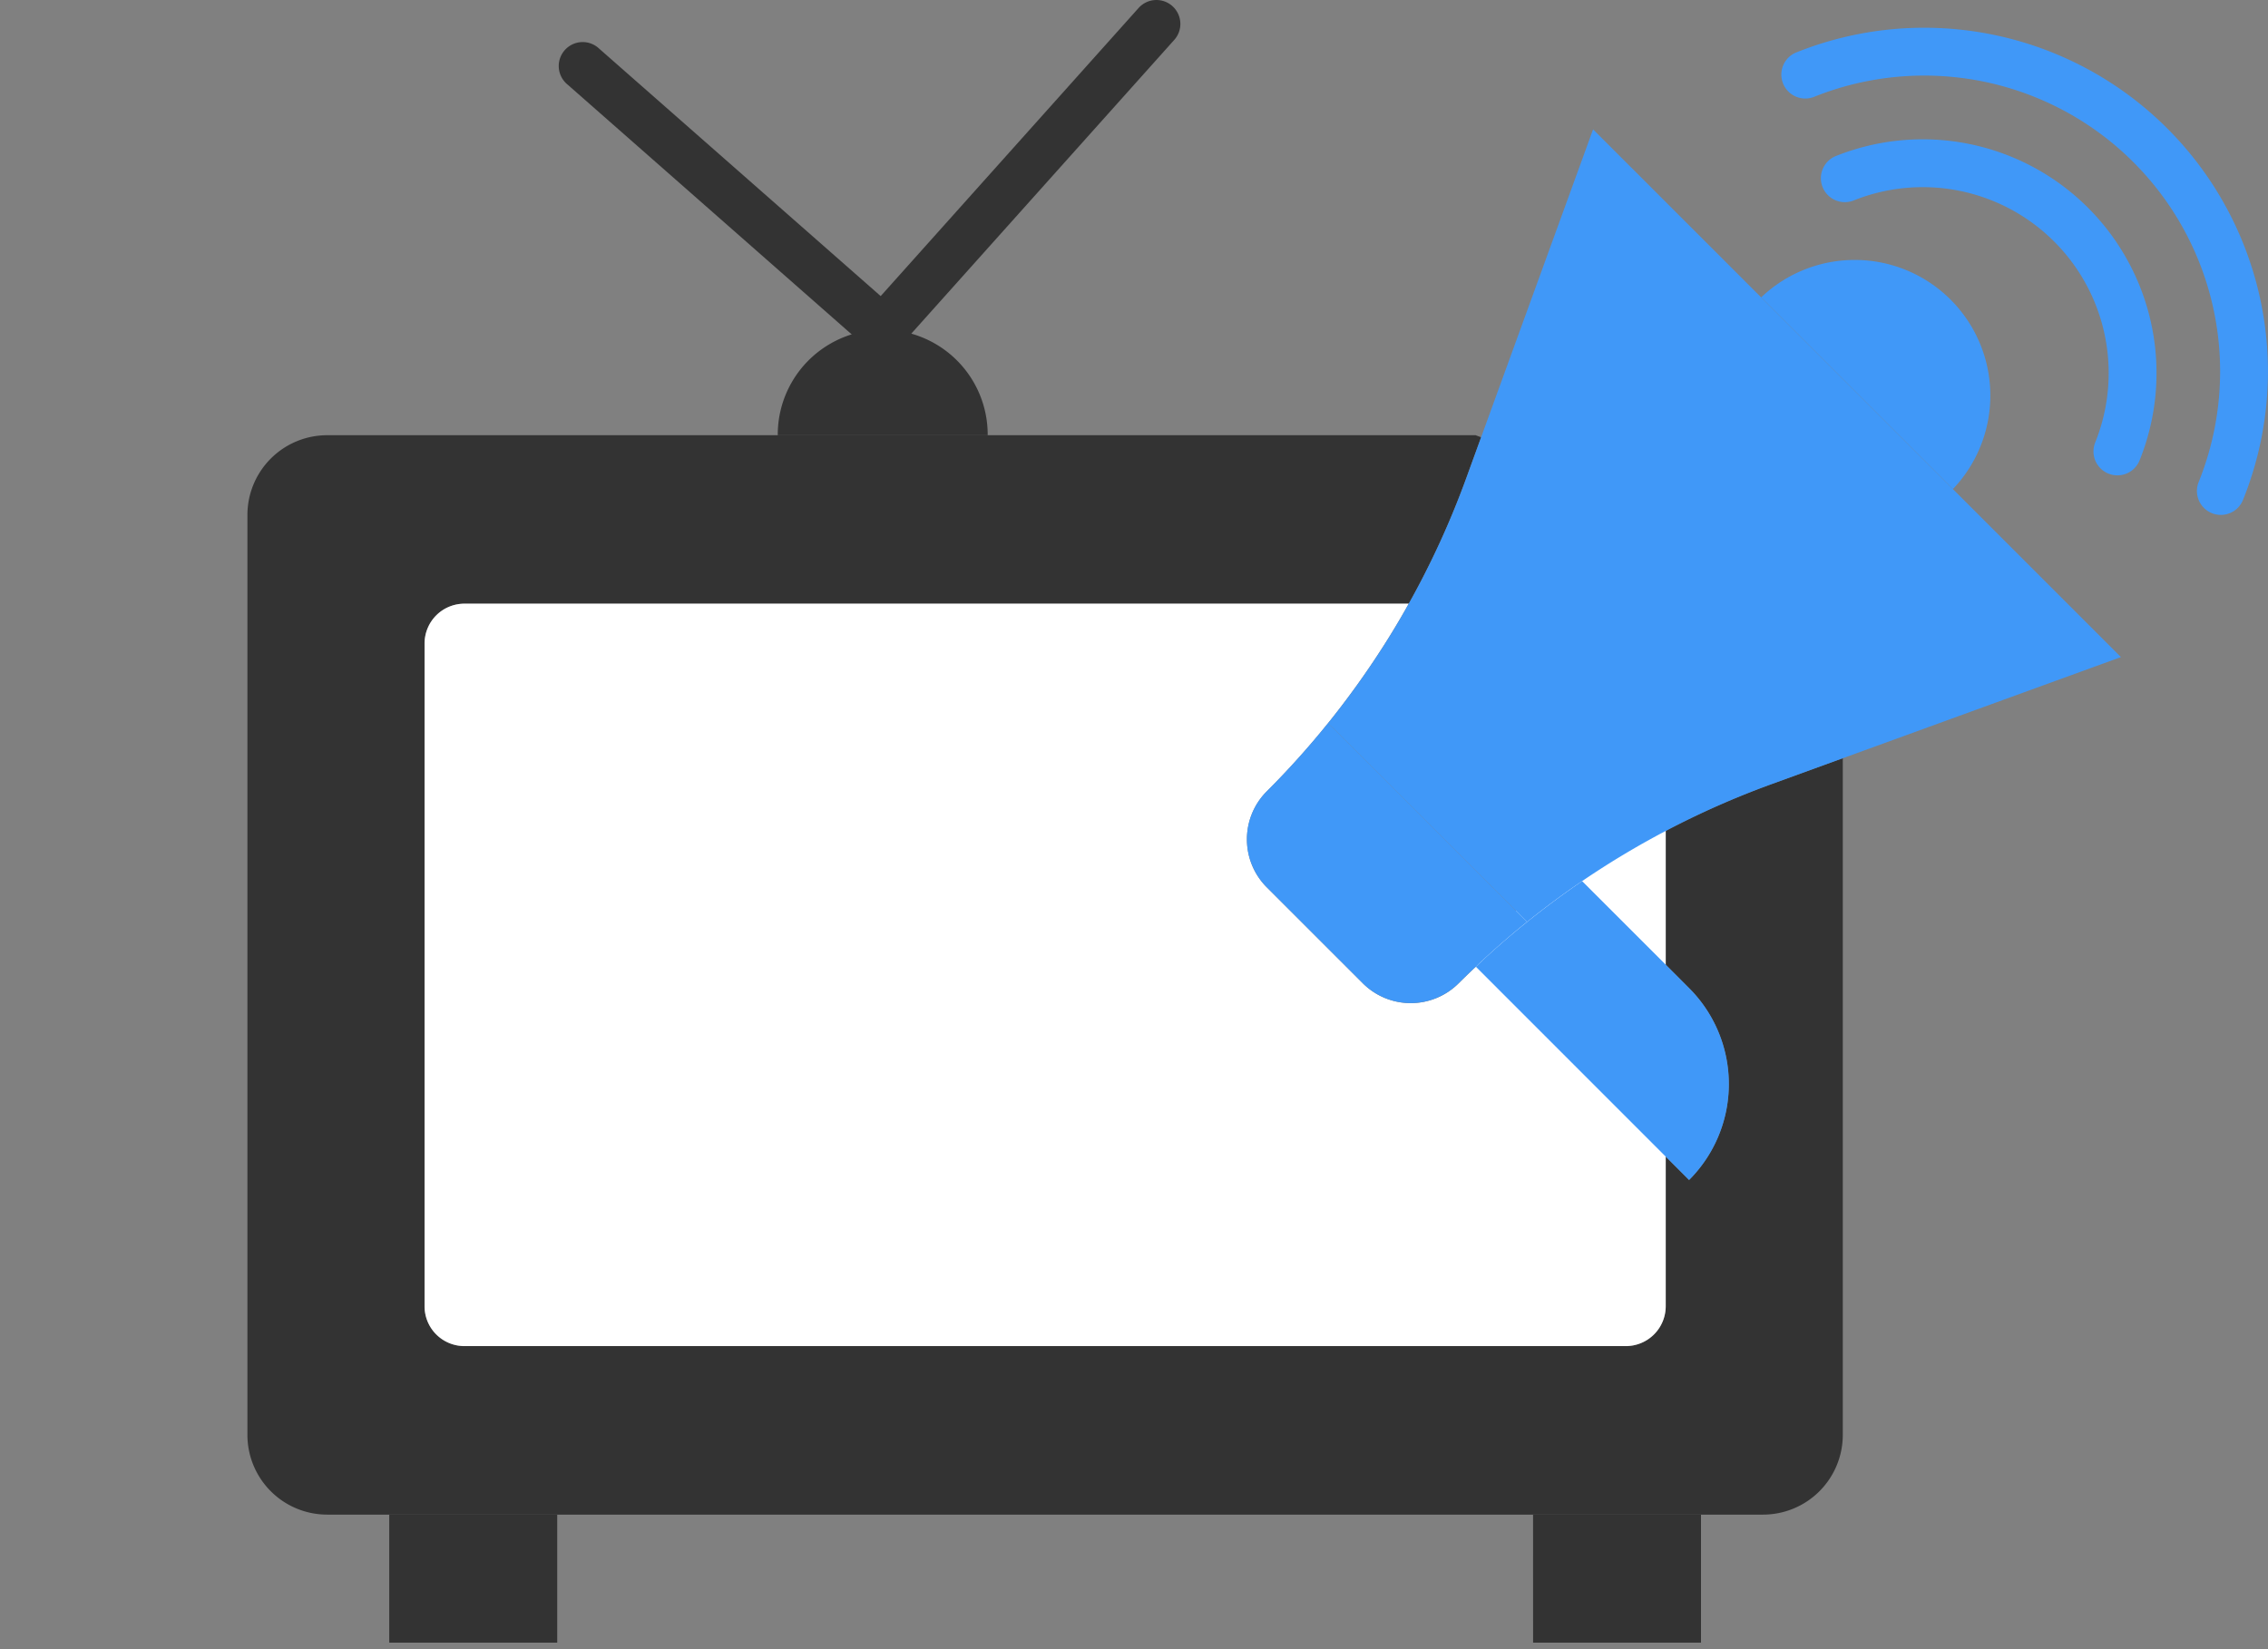
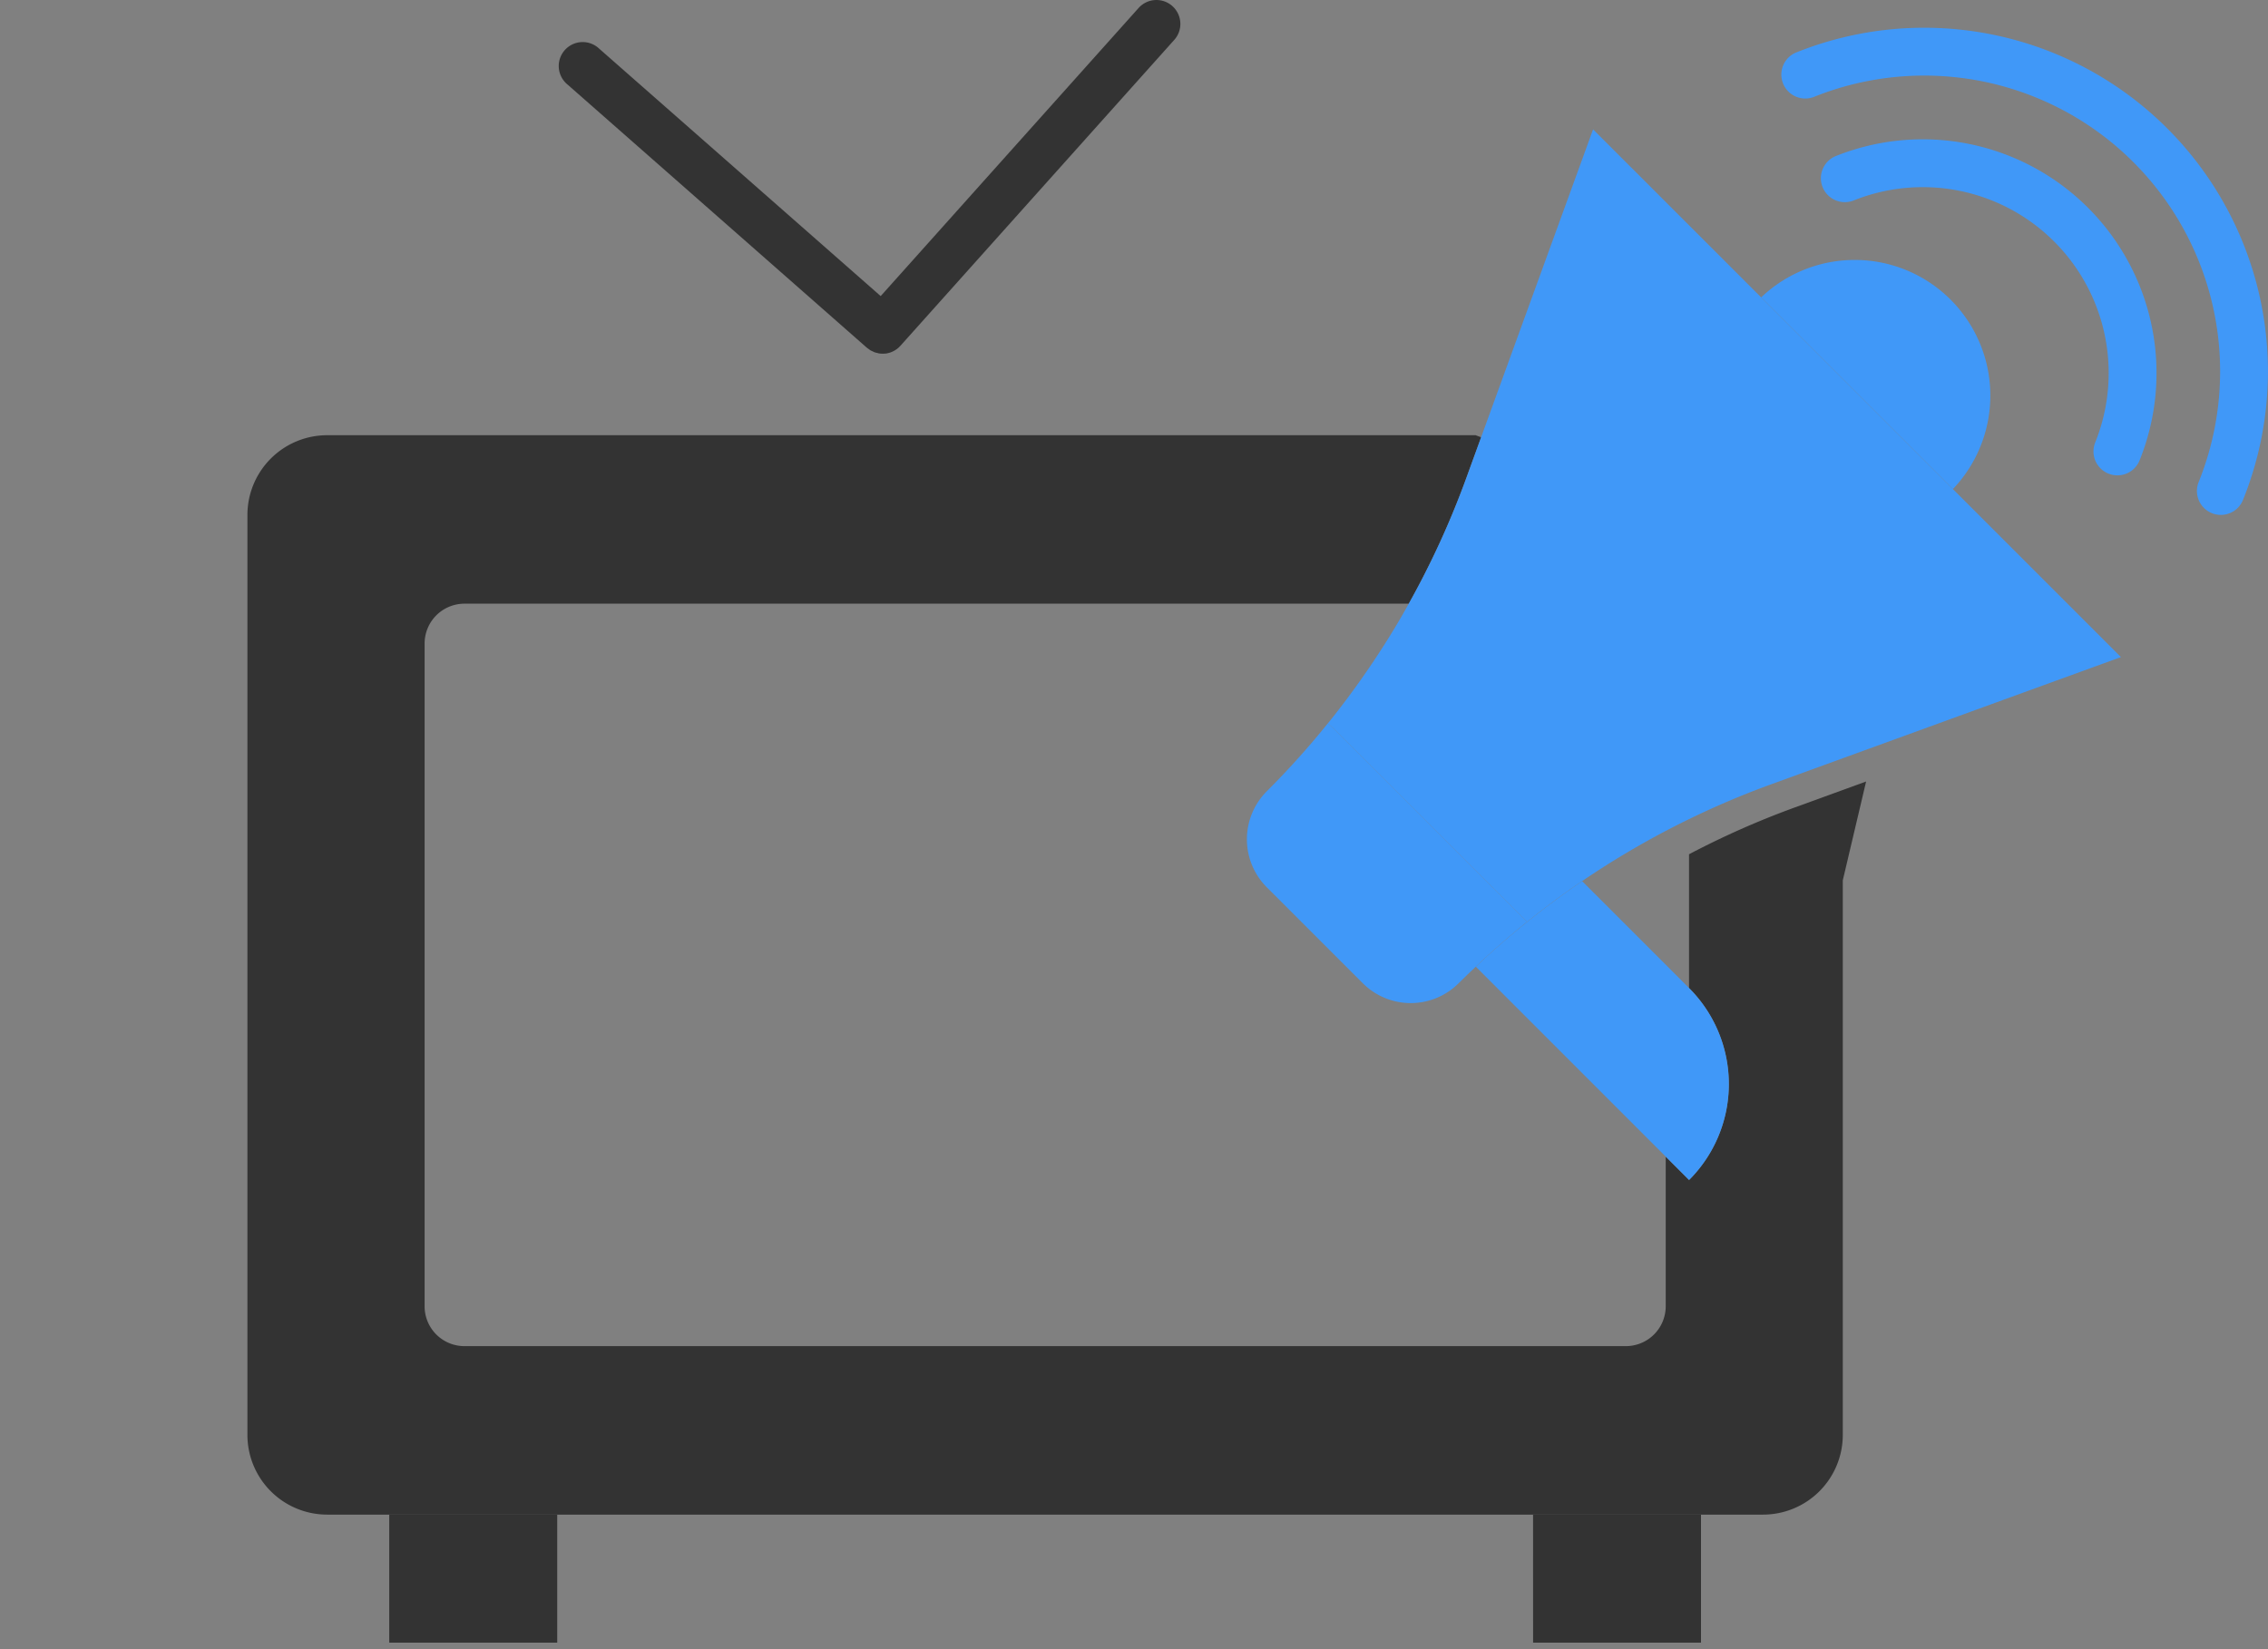
<svg xmlns="http://www.w3.org/2000/svg" width="110" height="80" viewBox="0 0 110 80">
  <rect x="0" y="0" width="110" height="80" fill="#808080" stroke="none" />
  <g transform="translate(-82 0)">
    <rect width="110" height="80" transform="translate(82)" fill="none" />
    <g transform="translate(94 -47.548)">
      <path d="M388.255,114.569a6.577,6.577,0,0,1,.114,9.189l-9.3-9.3A6.577,6.577,0,0,1,388.255,114.569Z" transform="translate(-305.65 -52.486)" fill="#4098f8" />
-       <path d="M77.377,178.149v26.9a3.869,3.869,0,0,1-3.869,3.869H3.869A3.87,3.87,0,0,1,0,205.049V160.426a3.87,3.87,0,0,1,3.869-3.869h55.7l.268.1-.727,2a41.7,41.7,0,0,1-2.782,6.072h-45.8a1.934,1.934,0,0,0-1.934,1.934v32.148a1.932,1.932,0,0,0,1.934,1.934H66.854a1.935,1.935,0,0,0,1.935-1.934v-7.258l1.131,1.132a6.581,6.581,0,0,0,0-9.309l-1.131-1.134v-6.492a41.5,41.5,0,0,1,5.137-2.273l3.451-1.256Z" transform="translate(0 -87.897)" fill="#333" />
+       <path d="M77.377,178.149v26.9a3.869,3.869,0,0,1-3.869,3.869H3.869A3.87,3.87,0,0,1,0,205.049V160.426a3.87,3.87,0,0,1,3.869-3.869h55.7l.268.1-.727,2a41.7,41.7,0,0,1-2.782,6.072h-45.8a1.934,1.934,0,0,0-1.934,1.934v32.148a1.932,1.932,0,0,0,1.934,1.934H66.854a1.935,1.935,0,0,0,1.935-1.934v-7.258l1.131,1.132a6.581,6.581,0,0,0,0-9.309v-6.492a41.5,41.5,0,0,1,5.137-2.273l3.451-1.256Z" transform="translate(0 -87.897)" fill="#333" />
      <path d="M321.955,426.913H330.1v6.21h-8.144Z" transform="translate(-259.6 -305.891)" fill="#333" />
-       <path d="M104.555,203.5v29.328a1.935,1.935,0,0,1-1.935,1.934H46.291a1.932,1.932,0,0,1-1.934-1.934V200.683a1.934,1.934,0,0,1,1.934-1.934h45.8q-.58,1.041-1.221,2.046a42.108,42.108,0,0,1-2.706,3.768,40.986,40.986,0,0,1-2.958,3.291,3.293,3.293,0,0,0,0,4.654l4.655,4.654a3.288,3.288,0,0,0,4.654,0c.273-.273.548-.539.828-.8Z" transform="translate(-35.766 -121.917)" fill="#fff" />
-       <path d="M142.992,135.215v.029H132.81v-.029a5.091,5.091,0,0,1,10.182,0Z" transform="translate(-107.088 -66.583)" fill="#333" />
      <path d="M35.516,426.913h8.147v6.21H35.516Z" transform="translate(-28.637 -305.891)" fill="#333" />
      <g transform="translate(15.122 47.548)">
        <path d="M107.821,47.844a1.161,1.161,0,0,0-1.639.091L93.673,61.911,80.016,49.905a1.161,1.161,0,1,0-1.532,1.743L93,64.414a1.069,1.069,0,0,0,.1.071c.025.017.048.039.074.054a.986.986,0,0,0,.116.056.723.723,0,0,0,.074.036,1.1,1.1,0,0,0,.14.039c.019,0,.039.013.06.017a1.172,1.172,0,0,0,.2.018c.04,0,.08,0,.12-.006.009,0,.018,0,.027,0,.031,0,.061-.008.091-.015l.039-.01c.026-.007.053-.013.079-.021l.042-.015c.023-.009.048-.017.071-.028s.03-.014.045-.022l.064-.033.047-.03a.618.618,0,0,0,.057-.037c.018-.014.031-.025.046-.037s.035-.027.051-.042.029-.029.044-.044.029-.027.043-.043l13.276-14.833A1.16,1.16,0,0,0,107.821,47.844Z" transform="translate(-78.081 -47.548)" fill="#333" />
        <path d="M408.333,98.737a1.161,1.161,0,0,1-1.076-1.594,9.017,9.017,0,0,0-11.734-11.733,1.161,1.161,0,0,1-.868-2.153A11.339,11.339,0,0,1,409.41,98.01,1.16,1.16,0,0,1,408.333,98.737Z" transform="translate(-332.76 -75.678)" fill="#4098f8" />
        <path d="M405.353,78.143a1.161,1.161,0,0,1-1.076-1.6,14.351,14.351,0,0,0-18.672-18.673,1.161,1.161,0,0,1-.868-2.153,16.672,16.672,0,0,1,21.691,21.694A1.161,1.161,0,0,1,405.353,78.143Z" transform="translate(-324.76 -53.165)" fill="#4098f8" />
        <path d="M282.881,116.41q-1.375.935-2.671,1.981l-9.479-9.477-.184-.149A42.105,42.105,0,0,0,273.253,105q.641-1,1.221-2.046a41.7,41.7,0,0,0,2.782-6.072l.727-2,5.432-14.938,8.15,8.147,17.451,17.451-13.489,4.906-3.451,1.256A41.608,41.608,0,0,0,282.881,116.41Z" transform="translate(-233.271 -73.667)" fill="#4098f8" />
        <path d="M310.1,270.224q1.3-1.045,2.671-1.981l4.057,4.055,1.131,1.134a6.581,6.581,0,0,1,0,9.309l-1.131-1.132-9.212-9.214Q308.81,271.257,310.1,270.224Z" transform="translate(-263.158 -225.5)" fill="#4098f8" />
      </g>
      <path d="M261.4,240.567c-.28.263-.555.53-.828.8a3.288,3.288,0,0,1-4.654,0l-4.655-4.654a3.293,3.293,0,0,1,0-4.654,40.986,40.986,0,0,0,2.958-3.291l.184.149,9.479,9.477Q262.6,239.43,261.4,240.567Z" transform="translate(-201.824 -146.125)" fill="#4098f8" />
    </g>
  </g>
</svg>